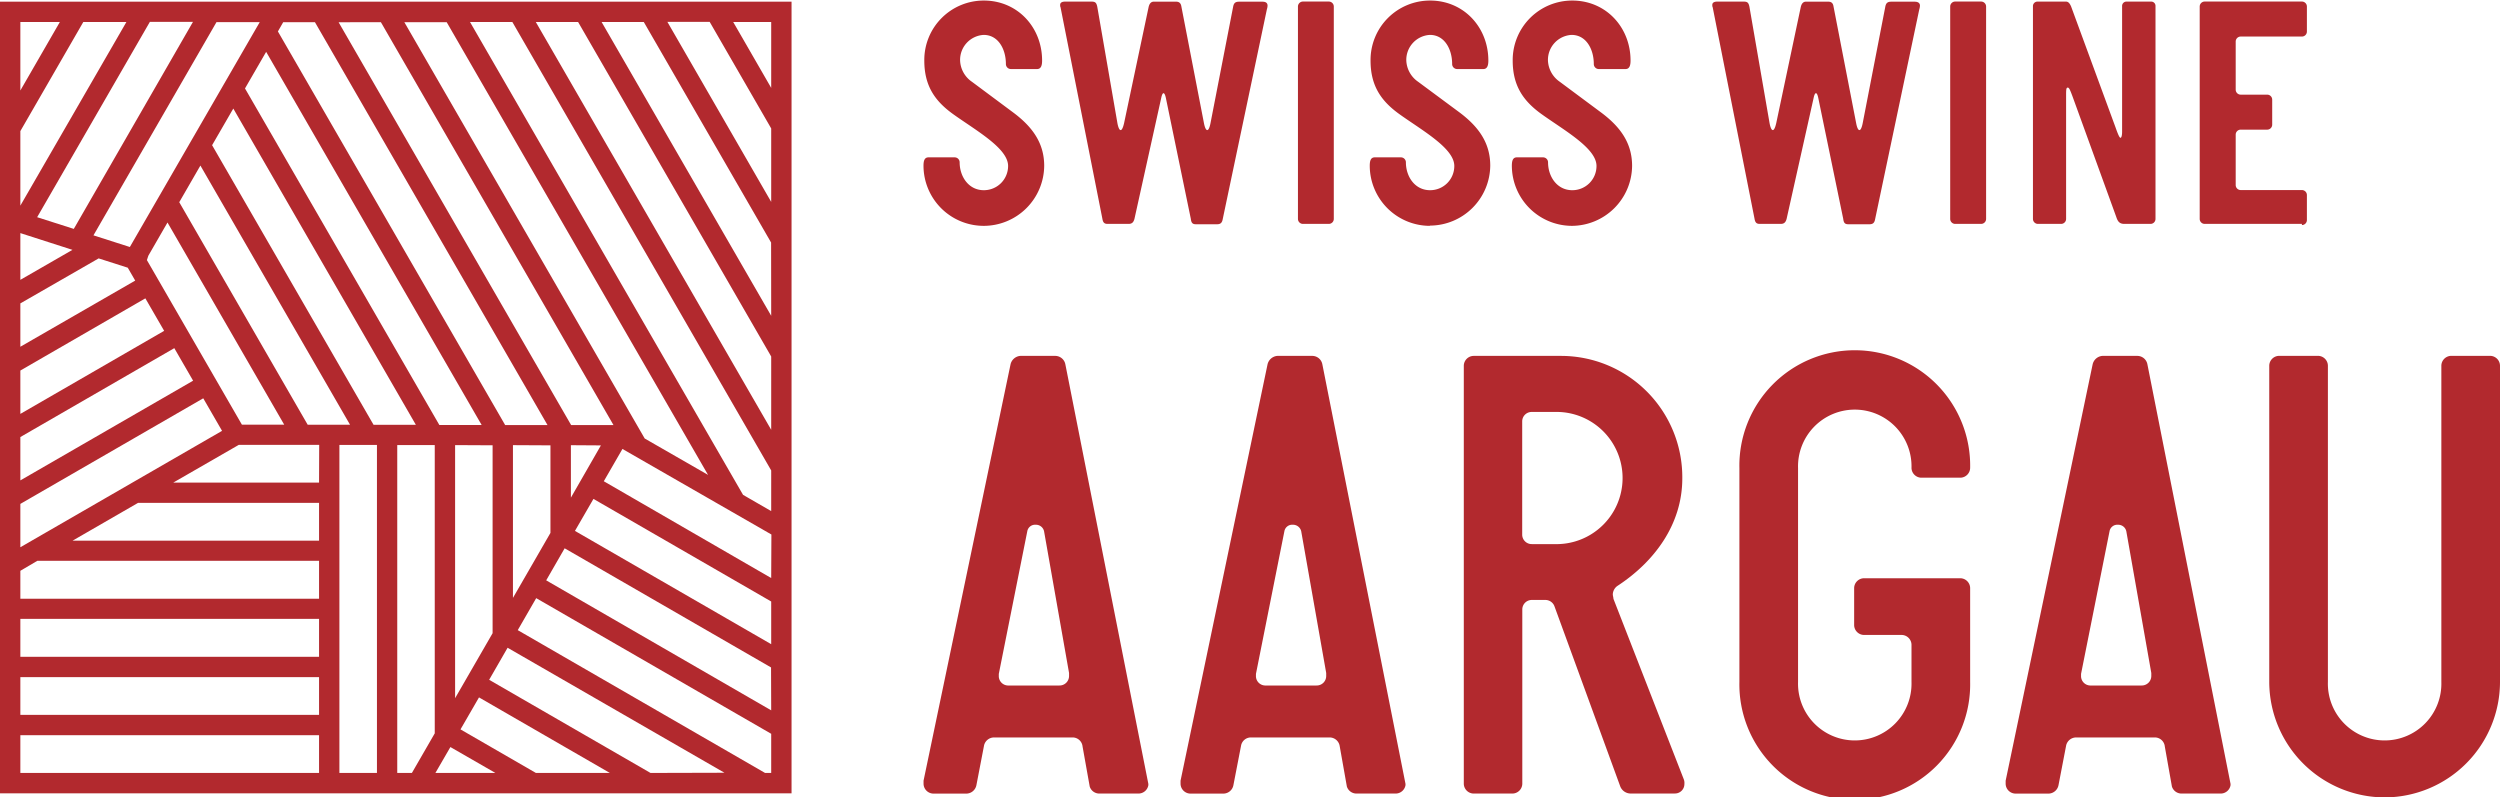
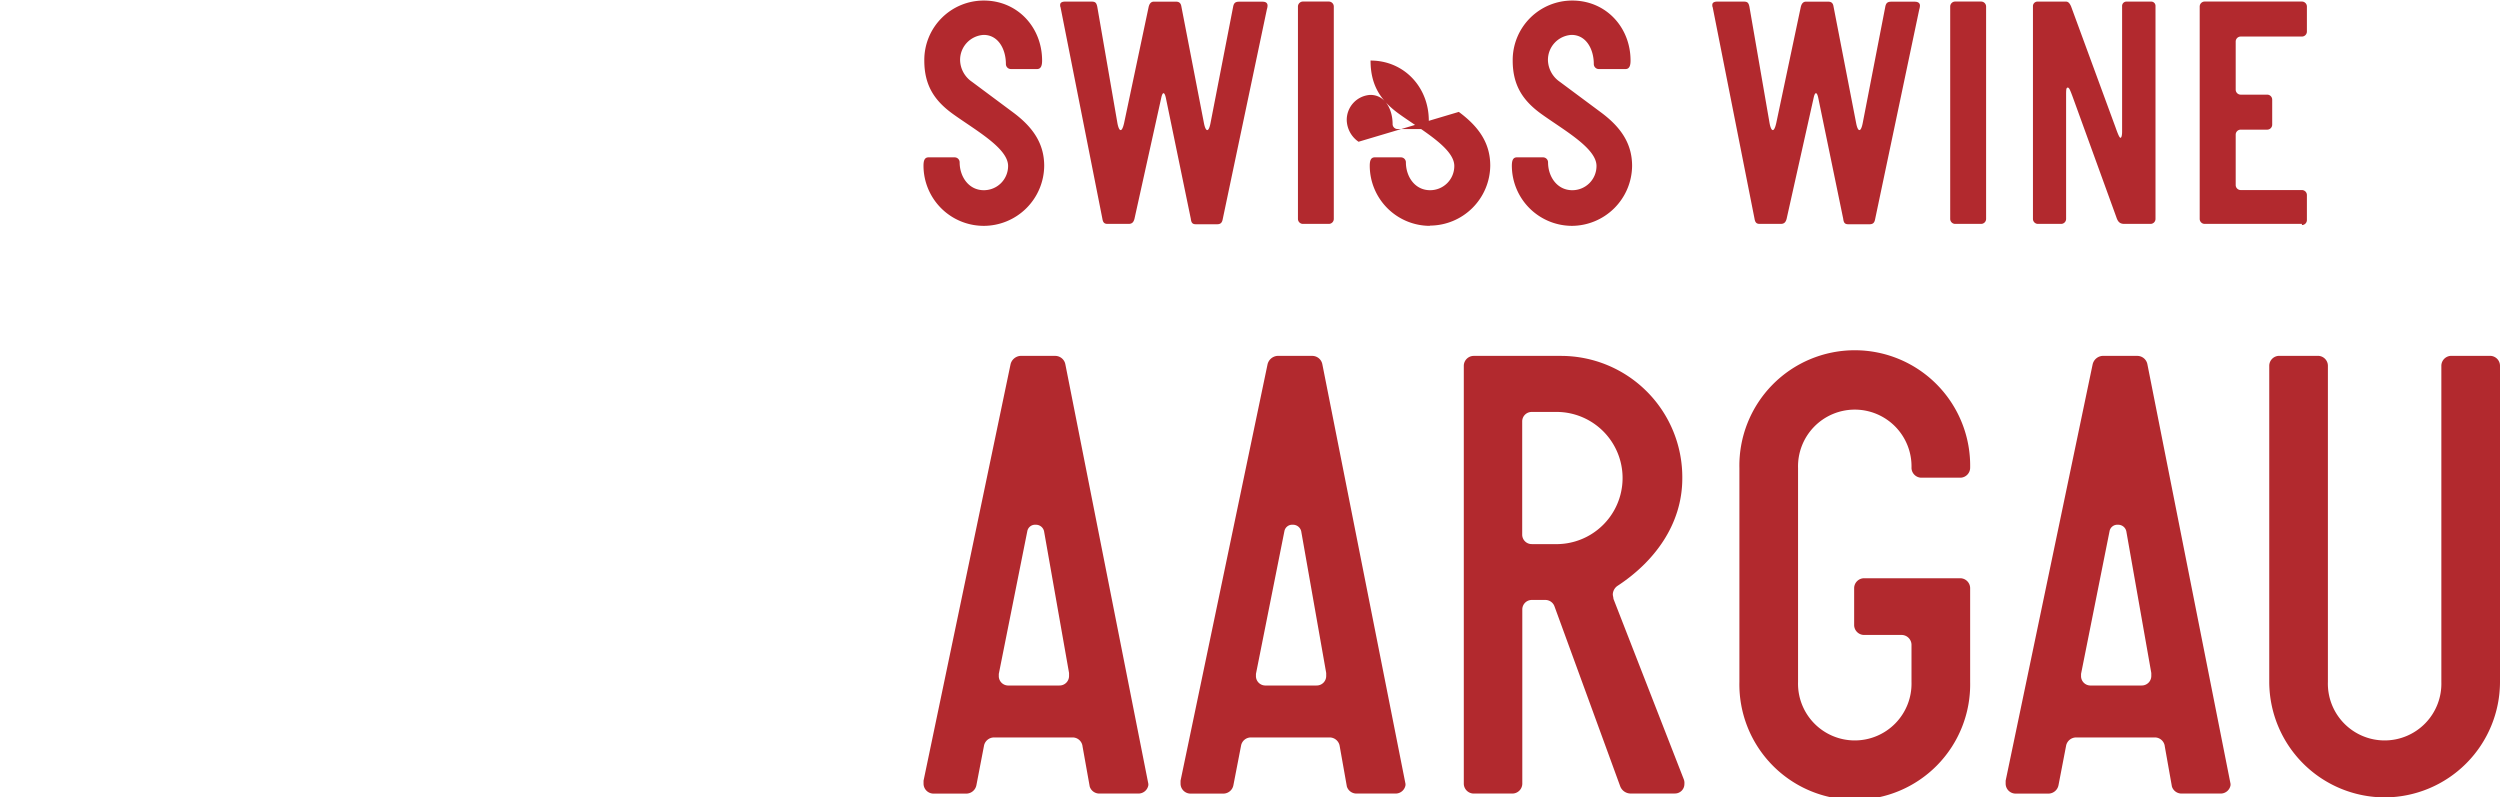
<svg xmlns="http://www.w3.org/2000/svg" id="Ebene_1" data-name="Ebene 1" viewBox="0 0 500 159.48">
  <title>logo_aargau_swiss_wine</title>
  <path d="M346.94,265.39a12.05,12.05,0,0,1-12-12c0-1,.19-1.7,1-1.7h5.23a1,1,0,0,1,1,1c0,2.81,1.77,5.57,4.84,5.57a4.84,4.84,0,0,0,4.85-4.85c0-3.47-6.16-6.94-10.68-10.14-3.86-2.69-6.08-5.76-6.08-10.94a11.89,11.89,0,0,1,11.91-12c6.74,0,11.65,5.36,11.65,12,0,.79-.13,1.7-1,1.7h-5.24a1,1,0,0,1-1-1c0-2.94-1.5-5.83-4.45-5.83a5,5,0,0,0-4.71,5.11,5.39,5.39,0,0,0,2.36,4.26l8.17,6.08c3.73,2.76,6.29,6,6.29,10.74a12.11,12.11,0,0,1-12.11,12" transform="translate(-150.24 -220.22)" style="fill:#b2292e" />
  <path d="M377.13,264c-.2.72-.53,1-1.18,1h-4.19c-.66,0-.92-.27-1.05-1.06l-8.38-42.35a.24.24,0,0,1-.06-.19v-.2c0-.46.39-.66,1-.66h5.24c.78,0,1,.2,1.18,1l4,23.11c.26,1.63.85,2.48,1.37.19l4.91-23.24c.13-.52.39-1.05,1.05-1.05h4.38c.59,0,1,.2,1.12,1l4.51,23.3c.33,1.7.92,2,1.31,0l4.52-23.24c.13-.72.39-1.05,1.18-1.05h4.71c.66,0,1,.27,1,.79a2.6,2.6,0,0,1-.13.72l-8.84,42c-.13.72-.46,1-1.11,1h-4.26c-.65,0-.91-.27-1-1.06l-5-24.22c-.27-1.24-.66-1.24-.92,0Z" transform="translate(-150.24 -220.22)" style="fill:#b2292e" />
  <path d="M416,265h-5.17a1,1,0,0,1-1-1V221.53a1,1,0,0,1,1-1H416a1,1,0,0,1,1,1V264a1,1,0,0,1-1,1" transform="translate(-150.24 -220.22)" style="fill:#b2292e" />
-   <path d="M436.19,265.39a12.05,12.05,0,0,1-12-12c0-1,.19-1.7,1-1.7h5.23a1,1,0,0,1,1,1c0,2.81,1.76,5.57,4.84,5.57a4.83,4.83,0,0,0,4.84-4.85c0-3.47-6.15-6.94-10.67-10.14-3.86-2.69-6.08-5.76-6.08-10.94a11.89,11.89,0,0,1,11.91-12c6.74,0,11.65,5.36,11.65,12,0,.79-.13,1.7-1,1.7h-5.24a1,1,0,0,1-1-1c0-2.94-1.5-5.83-4.45-5.83a5,5,0,0,0-4.72,5.11,5.42,5.42,0,0,0,2.36,4.26L442,242.6c3.73,2.76,6.29,6,6.29,10.74a12.11,12.11,0,0,1-12.11,12" transform="translate(-150.24 -220.22)" style="fill:#b2292e" />
+   <path d="M436.19,265.39a12.05,12.05,0,0,1-12-12c0-1,.19-1.7,1-1.7h5.23a1,1,0,0,1,1,1c0,2.81,1.76,5.57,4.84,5.57a4.83,4.83,0,0,0,4.84-4.85c0-3.47-6.15-6.94-10.67-10.14-3.86-2.69-6.08-5.76-6.08-10.94c6.74,0,11.65,5.36,11.65,12,0,.79-.13,1.7-1,1.7h-5.24a1,1,0,0,1-1-1c0-2.94-1.5-5.83-4.45-5.83a5,5,0,0,0-4.72,5.11,5.42,5.42,0,0,0,2.36,4.26L442,242.6c3.73,2.76,6.29,6,6.29,10.74a12.11,12.11,0,0,1-12.11,12" transform="translate(-150.24 -220.22)" style="fill:#b2292e" />
  <path d="M464.61,265.39a12.05,12.05,0,0,1-12-12c0-1,.19-1.7,1-1.7h5.24a1,1,0,0,1,1,1c0,2.81,1.77,5.57,4.85,5.57a4.83,4.83,0,0,0,4.84-4.85c0-3.47-6.15-6.94-10.67-10.14-3.86-2.69-6.09-5.76-6.09-10.94a11.9,11.9,0,0,1,11.92-12c6.74,0,11.65,5.36,11.65,12,0,.79-.13,1.7-1,1.7H470a1,1,0,0,1-1-1c0-2.94-1.5-5.83-4.45-5.83a5,5,0,0,0-4.72,5.11,5.42,5.42,0,0,0,2.36,4.26l8.18,6.08c3.73,2.76,6.29,6,6.29,10.74a12.11,12.11,0,0,1-12.11,12" transform="translate(-150.24 -220.22)" style="fill:#b2292e" />
  <path d="M507.56,264c-.2.72-.53,1-1.18,1h-4.19c-.65,0-.92-.27-1.05-1.06l-8.38-42.35a.24.24,0,0,1-.06-.19v-.2c0-.46.39-.66,1-.66h5.24c.79,0,1,.2,1.18,1l4,23.11c.26,1.63.85,2.48,1.37.19l4.91-23.24c.13-.52.39-1.05,1.05-1.05h4.39c.59,0,1,.2,1.11,1l4.52,23.3c.32,1.7.91,2,1.31,0l4.51-23.24c.13-.72.4-1.05,1.18-1.05h4.71c.66,0,1.05.27,1.05.79a2.6,2.6,0,0,1-.13.72l-8.84,42c-.13.72-.45,1-1.11,1h-4.26c-.65,0-.91-.27-1-1.06l-5-24.22c-.26-1.24-.66-1.24-.92,0Z" transform="translate(-150.24 -220.22)" style="fill:#b2292e" />
  <path d="M546.46,265h-5.18a1,1,0,0,1-1-1V221.53a1,1,0,0,1,1-1h5.18a1,1,0,0,1,1,1V264a1,1,0,0,1-1,1" transform="translate(-150.24 -220.22)" style="fill:#b2292e" />
  <path d="M580.3,265h-5.17c-.91,0-1.31-.39-1.63-1.37l-8.71-24c-.53-1.43-.72-1.89-1-1.89s-.33.32-.33,1.37V264a1,1,0,0,1-1.05,1h-4.58a1,1,0,0,1-1-1V221.46a.9.9,0,0,1,.91-.92h5.7c.52,0,.78.46,1,.92l8.9,24.22c.46,1.31.79,2.1,1,2.1s.32-.59.32-1.18V221.46a.87.87,0,0,1,.92-.92h4.84a.86.86,0,0,1,.92.92V264a1,1,0,0,1-1.05,1" transform="translate(-150.24 -220.22)" style="fill:#b2292e" />
  <path d="M610.62,265H591.18a1,1,0,0,1-1-1V221.53a1,1,0,0,1,1-1h19.44a1,1,0,0,1,1,1v5a1,1,0,0,1-1,1H598.38a1,1,0,0,0-1,1v9.62a1,1,0,0,0,1,1h5.3a1,1,0,0,1,1,1v5a1,1,0,0,1-1,1h-5.3a1,1,0,0,0-1,1v10.08a1,1,0,0,0,1,1h12.24a1,1,0,0,1,1,1v5a1,1,0,0,1-1,1" transform="translate(-150.24 -220.22)" style="fill:#b2292e" />
  <path d="M364.05,354.82l-5-28.36a1.66,1.66,0,0,0-1.67-1.29,1.58,1.58,0,0,0-1.68,1.29L350,355v.38a1.88,1.88,0,0,0,1.8,1.94h10.32a1.9,1.9,0,0,0,1.93-1.94Zm15.86,22.43a2,2,0,0,1-1.94,1.68h-7.86a2,2,0,0,1-1.93-1.42l-1.43-8a2,2,0,0,0-1.92-1.8H349a2.06,2.06,0,0,0-1.94,1.55l-1.54,8a2.08,2.08,0,0,1-1.94,1.68h-6.7a2,2,0,0,1-1.93-1.94v-.64l17.4-83.28a2.19,2.19,0,0,1,1.93-1.68h7.09a2.07,2.07,0,0,1,1.94,1.68L379.91,377Z" transform="translate(-150.24 -220.22)" style="fill:#b2292e" />
  <path d="M415.48,354.82l-5-28.36a1.68,1.68,0,0,0-1.68-1.29,1.58,1.58,0,0,0-1.68,1.29L401.43,355v.38a1.88,1.88,0,0,0,1.81,1.94h10.31a1.9,1.9,0,0,0,1.93-1.94Zm15.86,22.43a2,2,0,0,1-1.93,1.68h-7.86a2,2,0,0,1-1.94-1.42l-1.42-8a2.05,2.05,0,0,0-1.93-1.8H400.4a2,2,0,0,0-1.93,1.55l-1.55,8a2.06,2.06,0,0,1-1.93,1.68h-6.7a2,2,0,0,1-1.94-1.94v-.64l17.4-83.28a2.2,2.2,0,0,1,1.94-1.68h7.09a2.06,2.06,0,0,1,1.93,1.68L431.34,377Z" transform="translate(-150.24 -220.22)" style="fill:#b2292e" />
  <path d="M461.9,302.61h-5.29a1.89,1.89,0,0,0-1.93,1.93V327.1a1.9,1.9,0,0,0,1.93,1.94h5.29a13.22,13.22,0,0,0,0-26.43m23.33,76.31h-9a2.24,2.24,0,0,1-1.94-1.42l-13.15-36a1.94,1.94,0,0,0-1.8-1.29h-2.71a1.9,1.9,0,0,0-1.93,1.94V377a2,2,0,0,1-1.94,1.93h-7.86A2,2,0,0,1,443,377V293.33a2,2,0,0,1,1.93-1.93h17.53a24.27,24.27,0,0,1,24.24,24.49c0,9.28-5.67,16.75-13,21.53a2.16,2.16,0,0,0-.9,1.67c0,.26.13.65.13.9L487,376.09a2,2,0,0,1,.12.9,1.89,1.89,0,0,1-1.93,1.93" transform="translate(-150.24 -220.22)" style="fill:#b2292e" />
  <path d="M544.27,356.62a23.08,23.08,0,1,1-46.15,0V313.83a23.08,23.08,0,1,1,46.15,0,2,2,0,0,1-1.93,1.93h-7.87a2,2,0,0,1-1.93-1.93,11.35,11.35,0,1,0-22.69,0v42.79a11.35,11.35,0,1,0,22.69,0v-7.48a2,2,0,0,0-1.93-1.93H523a2,2,0,0,1-1.93-1.93V337.8a2,2,0,0,1,1.93-1.93h19.34a2,2,0,0,1,1.93,1.93Z" transform="translate(-150.24 -220.22)" style="fill:#b2292e" />
  <path d="M580.5,354.82l-5-28.36a1.66,1.66,0,0,0-1.67-1.29,1.58,1.58,0,0,0-1.68,1.29L566.45,355v.38a1.88,1.88,0,0,0,1.8,1.94h10.32a1.91,1.91,0,0,0,1.93-1.94Zm15.85,22.43a2,2,0,0,1-1.93,1.68h-7.86a2,2,0,0,1-1.94-1.42l-1.42-8a2,2,0,0,0-1.93-1.8H565.42a2.06,2.06,0,0,0-1.94,1.55l-1.54,8a2.08,2.08,0,0,1-1.94,1.68h-6.7a2,2,0,0,1-1.93-1.94v-.64l17.4-83.28a2.18,2.18,0,0,1,1.93-1.68h7.09a2.06,2.06,0,0,1,1.93,1.68L596.35,377Z" transform="translate(-150.24 -220.22)" style="fill:#b2292e" />
  <path d="M627.17,379.7a23.15,23.15,0,0,1-23.08-23.08V293.33a2,2,0,0,1,1.94-1.94h7.86a2,2,0,0,1,1.93,1.94v63.29a11.35,11.35,0,1,0,22.69,0V293.33a2,2,0,0,1,1.94-1.94h7.86a2,2,0,0,1,1.93,1.94v63.29a23.14,23.14,0,0,1-23.07,23.08" transform="translate(-150.24 -220.22)" style="fill:#b2292e" />
-   <path d="M304.48,237.8l-7.6-13.18h7.6Zm0,22.8-20.76-36h8.46l12.3,21.31Zm0,22.78-33.92-58.76H279l25.46,44.11Zm0,22.8L257.4,224.62h8.46l38.62,66.9Zm0,16.26-5.63-3.25-54.61-94.57h8.47l51.77,89.69Zm0,13.39L271,316.47l3.73-6.46,29.79,17.11Zm0,13.23L265.23,326.4l3.7-6.4,35.55,20.52Zm0,13.23-45-26,3.69-6.41,41.28,23.83Zm0,12.52h-1.23l-49.46-28.56,3.69-6.4,47,27.13Zm-24.14,0-32.27-18.63,3.69-6.41,43.37,25Zm-22.92,0-15.08-8.71,3.7-6.4,26.17,15.11Zm-20.1,0,3-5.18,9,5.18Zm-.13-7.92-4.57,7.92h-2.93V309.23h7.5Zm-11.56,7.92h-7.51v-65.6h7.51Zm-11.58-58.07H184.89L198,309.19l16.08,0Zm0,11.61H164.76l13.08-7.55h36.21Zm0,11.62H154.31v-5.59l3.4-2h56.34Zm0,11.61H154.31V344h59.74Zm0,11.62H154.31v-7.55h59.74Zm0,11.61H154.31v-7.55h59.74ZM162.21,224.62l-7.9,13.7v-13.7Zm14,45-7.28-2.33,24.61-42.65h8.65Zm16.45-20.36,4.24-7.33,36.51,63.25h-8.46Zm-6.57,11.4,4.23-7.33,29.93,51.84h-8.47Zm-6.47,11.58.29-.88,3.83-6.64,23.34,40.43h-8.46ZM154.31,321l36.58-21.12,3.76,6.51-40.34,23.28Zm0-59.65V246.44l12.59-21.82h8.62Zm3.36,2.31,22.54-39.06h8.62L165,266Zm7.06,6.53-10.42,6v-9.35Zm-10.42,19.38v-8.67l15.66-9,5.82,1.86,1.49,2.58Zm30.79.28,3.76,6.51-34.55,19.94v-8.67ZM154.31,303v-8.67l25-14.44,3.76,6.5Zm94.45,6.28v37.58l-7.5,13V309.24Zm-2.19-4.06-8.46,0-38.87-67.31,4.23-7.32Zm13.76,4.07v17.51l-7.5,13V309.25Zm-53.45-84.63h6.35l46.51,80.57h-8.47l-45.45-78.72Zm63.54,84.64-6,10.45V309.26Zm-44-84.64,46.52,80.58h-8.47l-46.51-80.57Zm13.16,0,52.27,90.54-12.67-7.28-48.07-83.26ZM150.24,378.88H308.55V220.56H150.24Z" transform="translate(-150.24 -220.22)" style="fill:#b2292e" />
</svg>